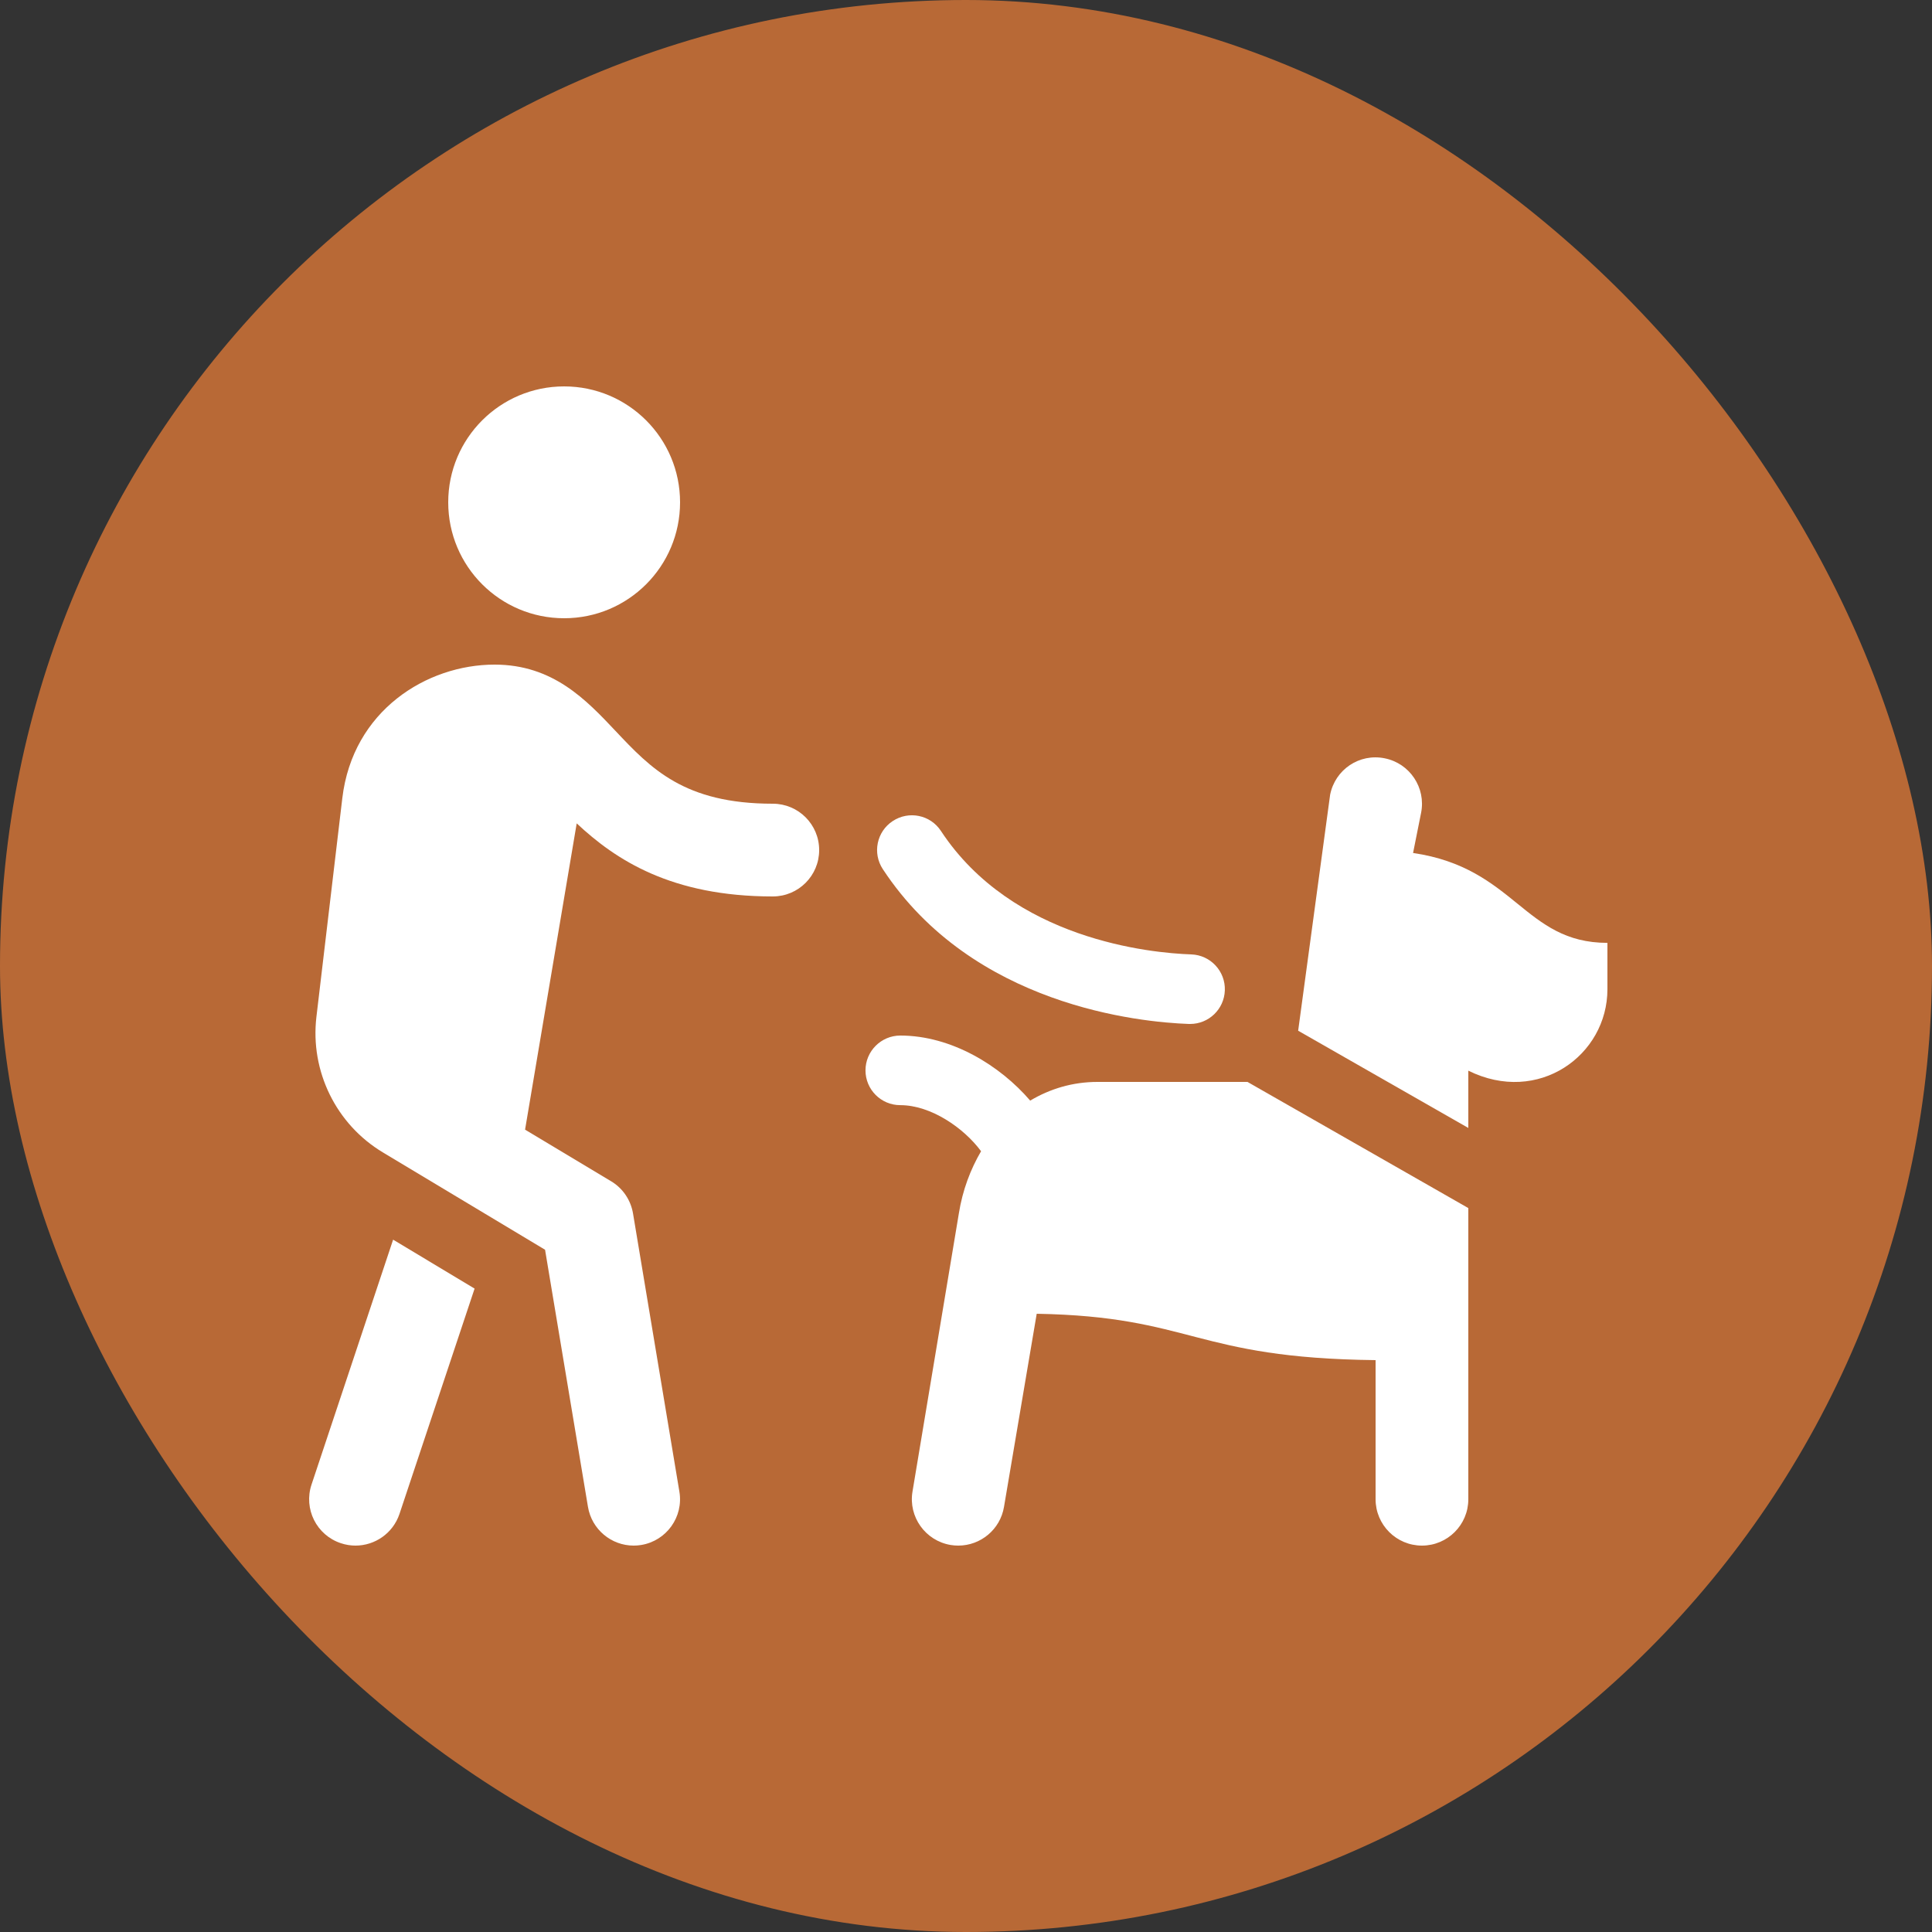
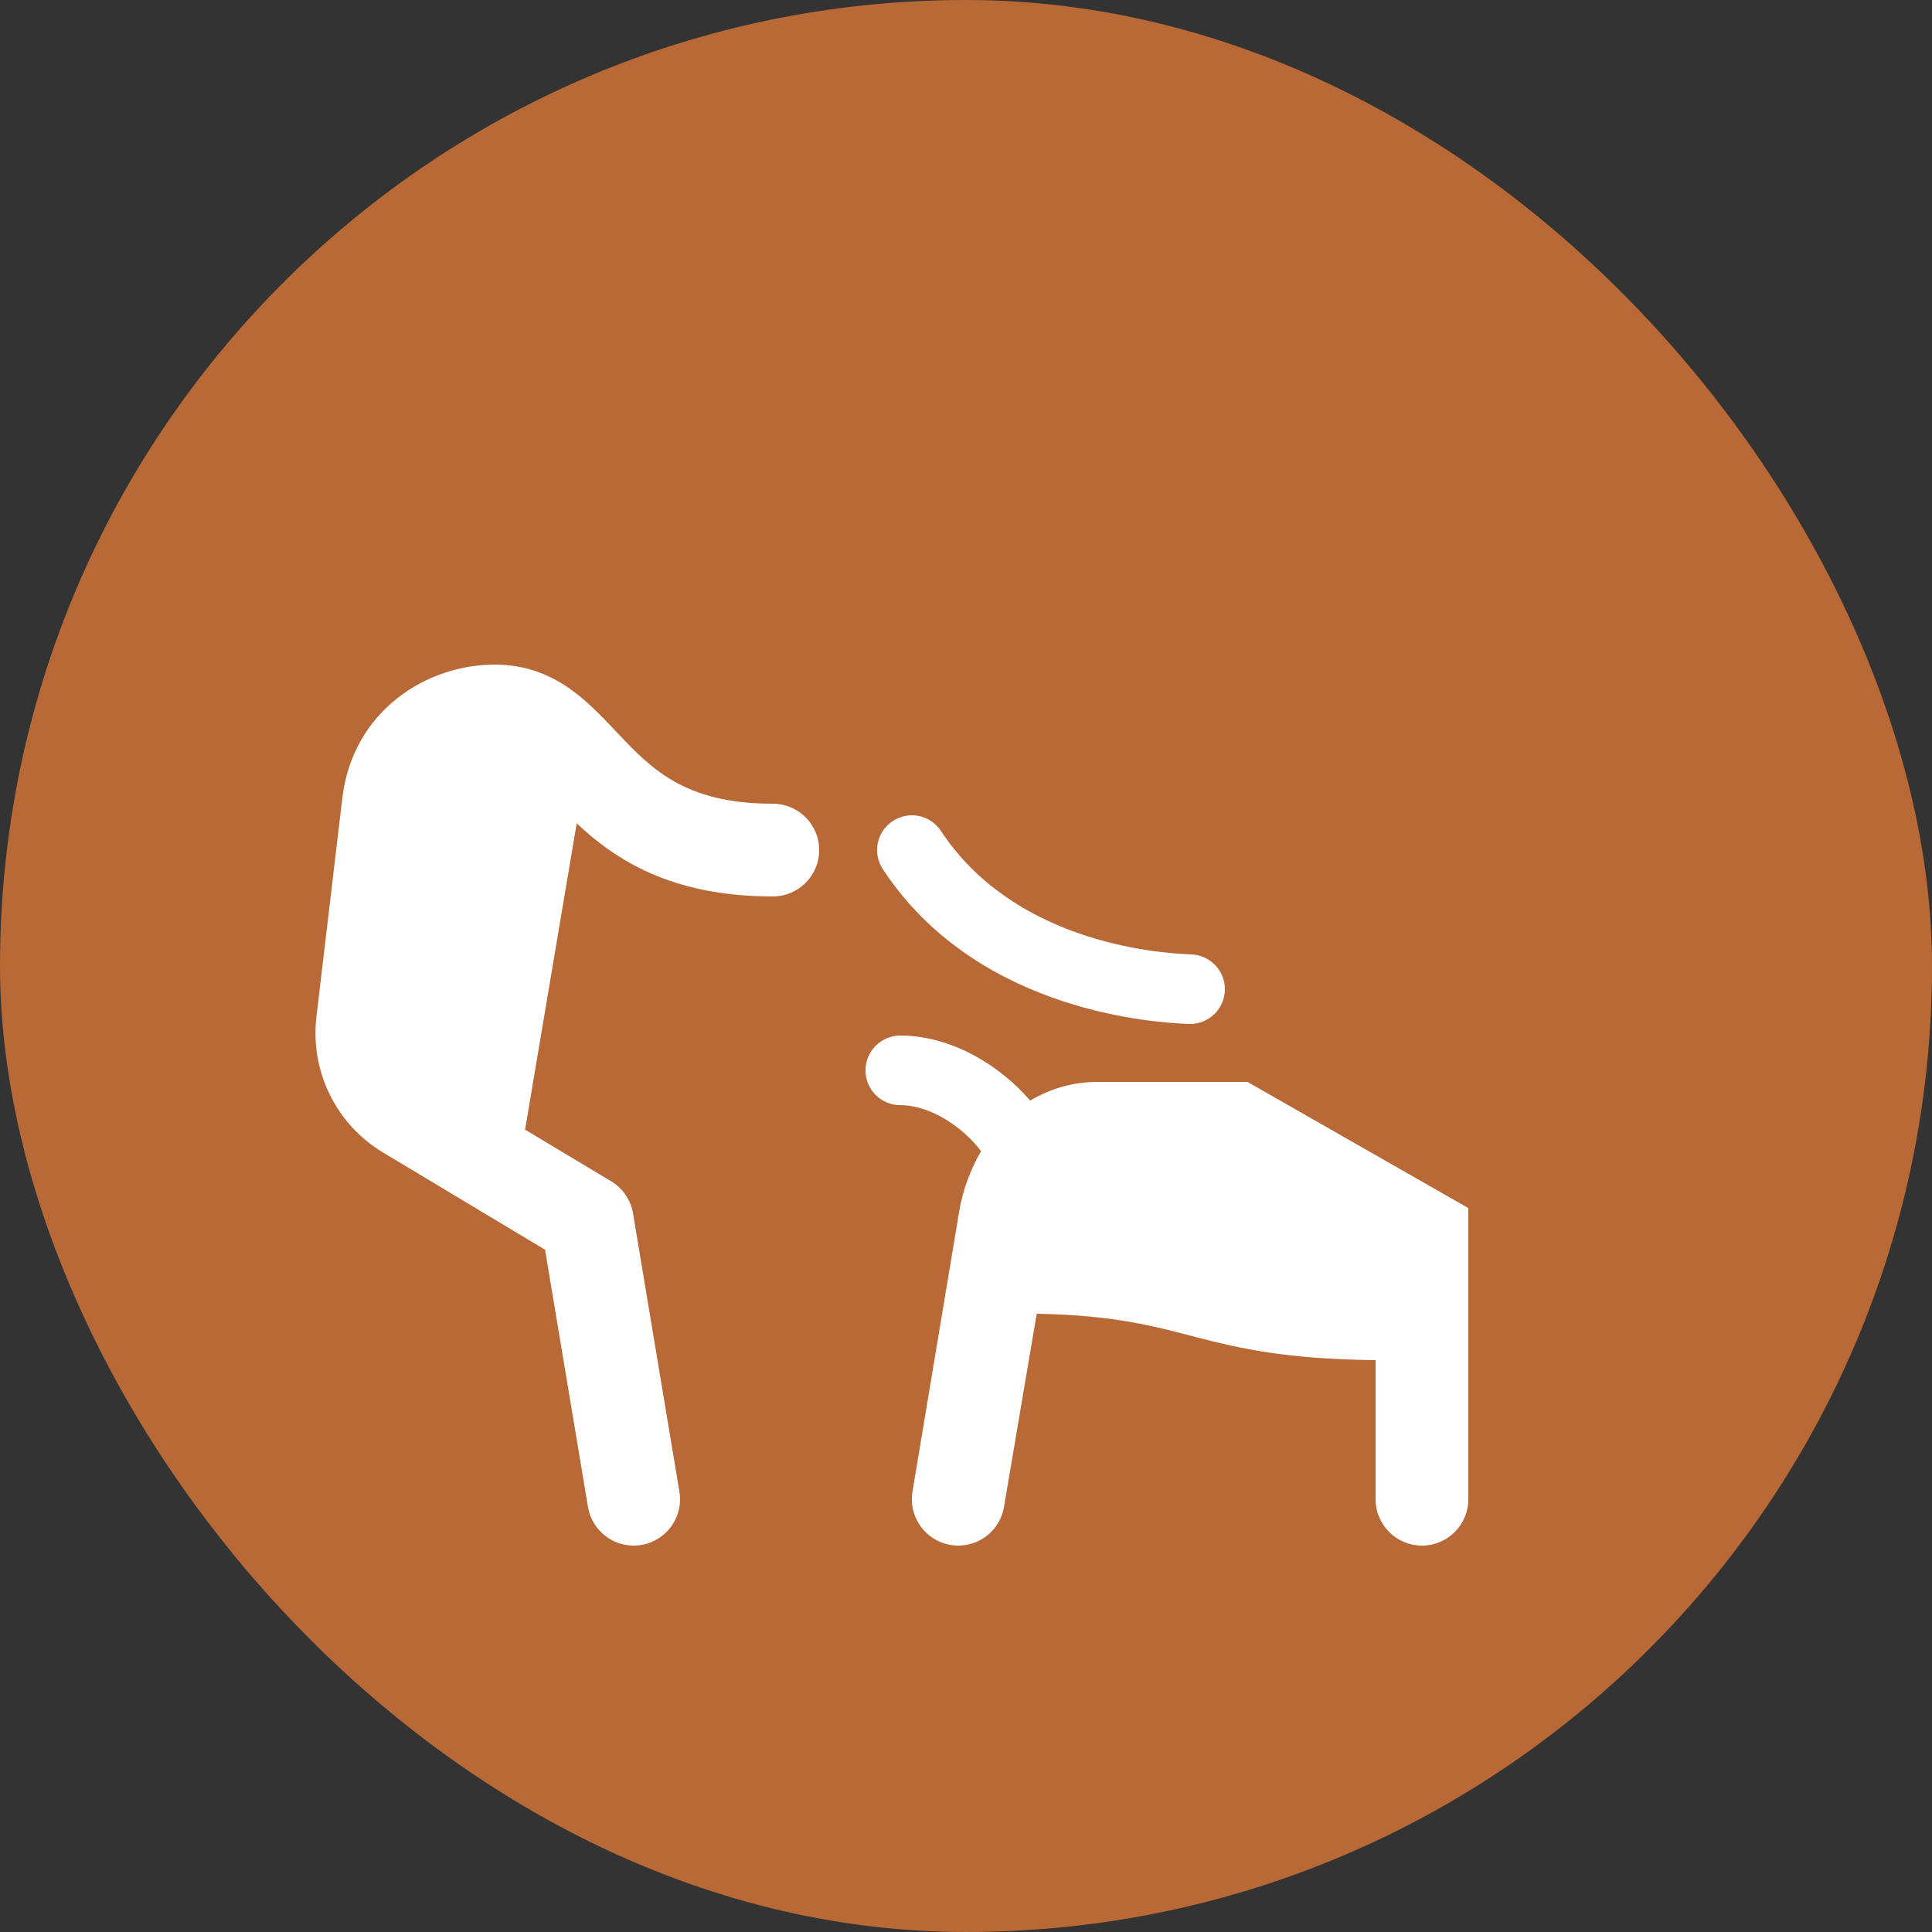
<svg xmlns="http://www.w3.org/2000/svg" width="40" height="40" viewBox="0 0 40 40" fill="none">
  <rect x="0" y="0" width="40" height="40" fill="#333333" stroke="none" />
  <rect width="40" height="40" rx="20" fill="#B86936" />
-   <path d="M14.08 10.4C14.08 11.726 13.006 12.8 11.68 12.8C10.354 12.8 9.28 11.726 9.28 10.4C9.28 9.074 10.354 8 11.68 8C13.006 8 14.08 9.074 14.08 10.4Z" fill="white" />
-   <path d="M9.826 26.679L8.271 31.344C8.136 31.746 7.762 32 7.36 32C7.26 32 7.157 31.984 7.056 31.95C6.553 31.783 6.282 31.24 6.45 30.736L8.139 25.666L9.826 26.679Z" fill="white" />
  <path d="M16.96 17.6C16.96 18.131 16.53 18.56 16 18.56C13.9 18.56 12.747 17.803 11.94 17.047L10.871 23.388L12.653 24.457C12.894 24.601 13.059 24.845 13.106 25.123L14.066 30.883C14.154 31.405 13.8 31.9 13.277 31.987C13.224 31.996 13.171 32 13.119 32C12.658 32 12.251 31.667 12.173 31.197L11.285 25.875L7.93 23.861C6.959 23.28 6.419 22.178 6.551 21.054L7.087 16.527C7.302 14.71 8.836 13.76 10.24 13.76C11.449 13.76 12.138 14.491 12.745 15.135C13.475 15.909 14.164 16.64 16 16.64C16.53 16.64 16.96 17.069 16.96 17.6Z" fill="white" />
  <path d="M30.4 25.012V31.04C30.4 31.57 29.97 32 29.44 32C28.91 32 28.48 31.57 28.48 31.04V28.16C24.716 28.118 24.693 27.257 21.464 27.2L20.787 31.197C20.709 31.667 20.302 32 19.841 32C19.789 32 19.735 31.996 19.681 31.987C19.159 31.899 18.805 31.405 18.892 30.883L19.852 25.123C19.929 24.639 20.093 24.21 20.312 23.835C19.956 23.353 19.274 22.881 18.639 22.881C18.241 22.881 17.919 22.558 17.919 22.161C17.919 21.764 18.242 21.44 18.64 21.44C19.702 21.44 20.71 22.065 21.329 22.787C21.74 22.542 22.209 22.4 22.72 22.4H25.828L30.4 25.012Z" fill="white" />
-   <path d="M33.28 19.521V20.481C33.28 21.85 31.848 22.884 30.4 22.167V23.353L26.877 21.34L27.539 16.453C27.643 15.932 28.145 15.593 28.669 15.7C29.189 15.804 29.526 16.31 29.422 16.83L29.256 17.66C31.372 17.97 31.552 19.521 33.28 19.521Z" fill="white" />
  <path d="M24.64 21.2C24.631 21.2 24.622 21.2 24.614 21.2C23.599 21.163 20.142 20.828 18.278 17.995C18.059 17.663 18.151 17.217 18.483 16.999C18.816 16.78 19.262 16.87 19.481 17.204C20.966 19.459 23.824 19.731 24.665 19.76C25.062 19.774 25.373 20.108 25.359 20.505C25.345 20.895 25.026 21.2 24.64 21.2Z" fill="white" />
</svg>